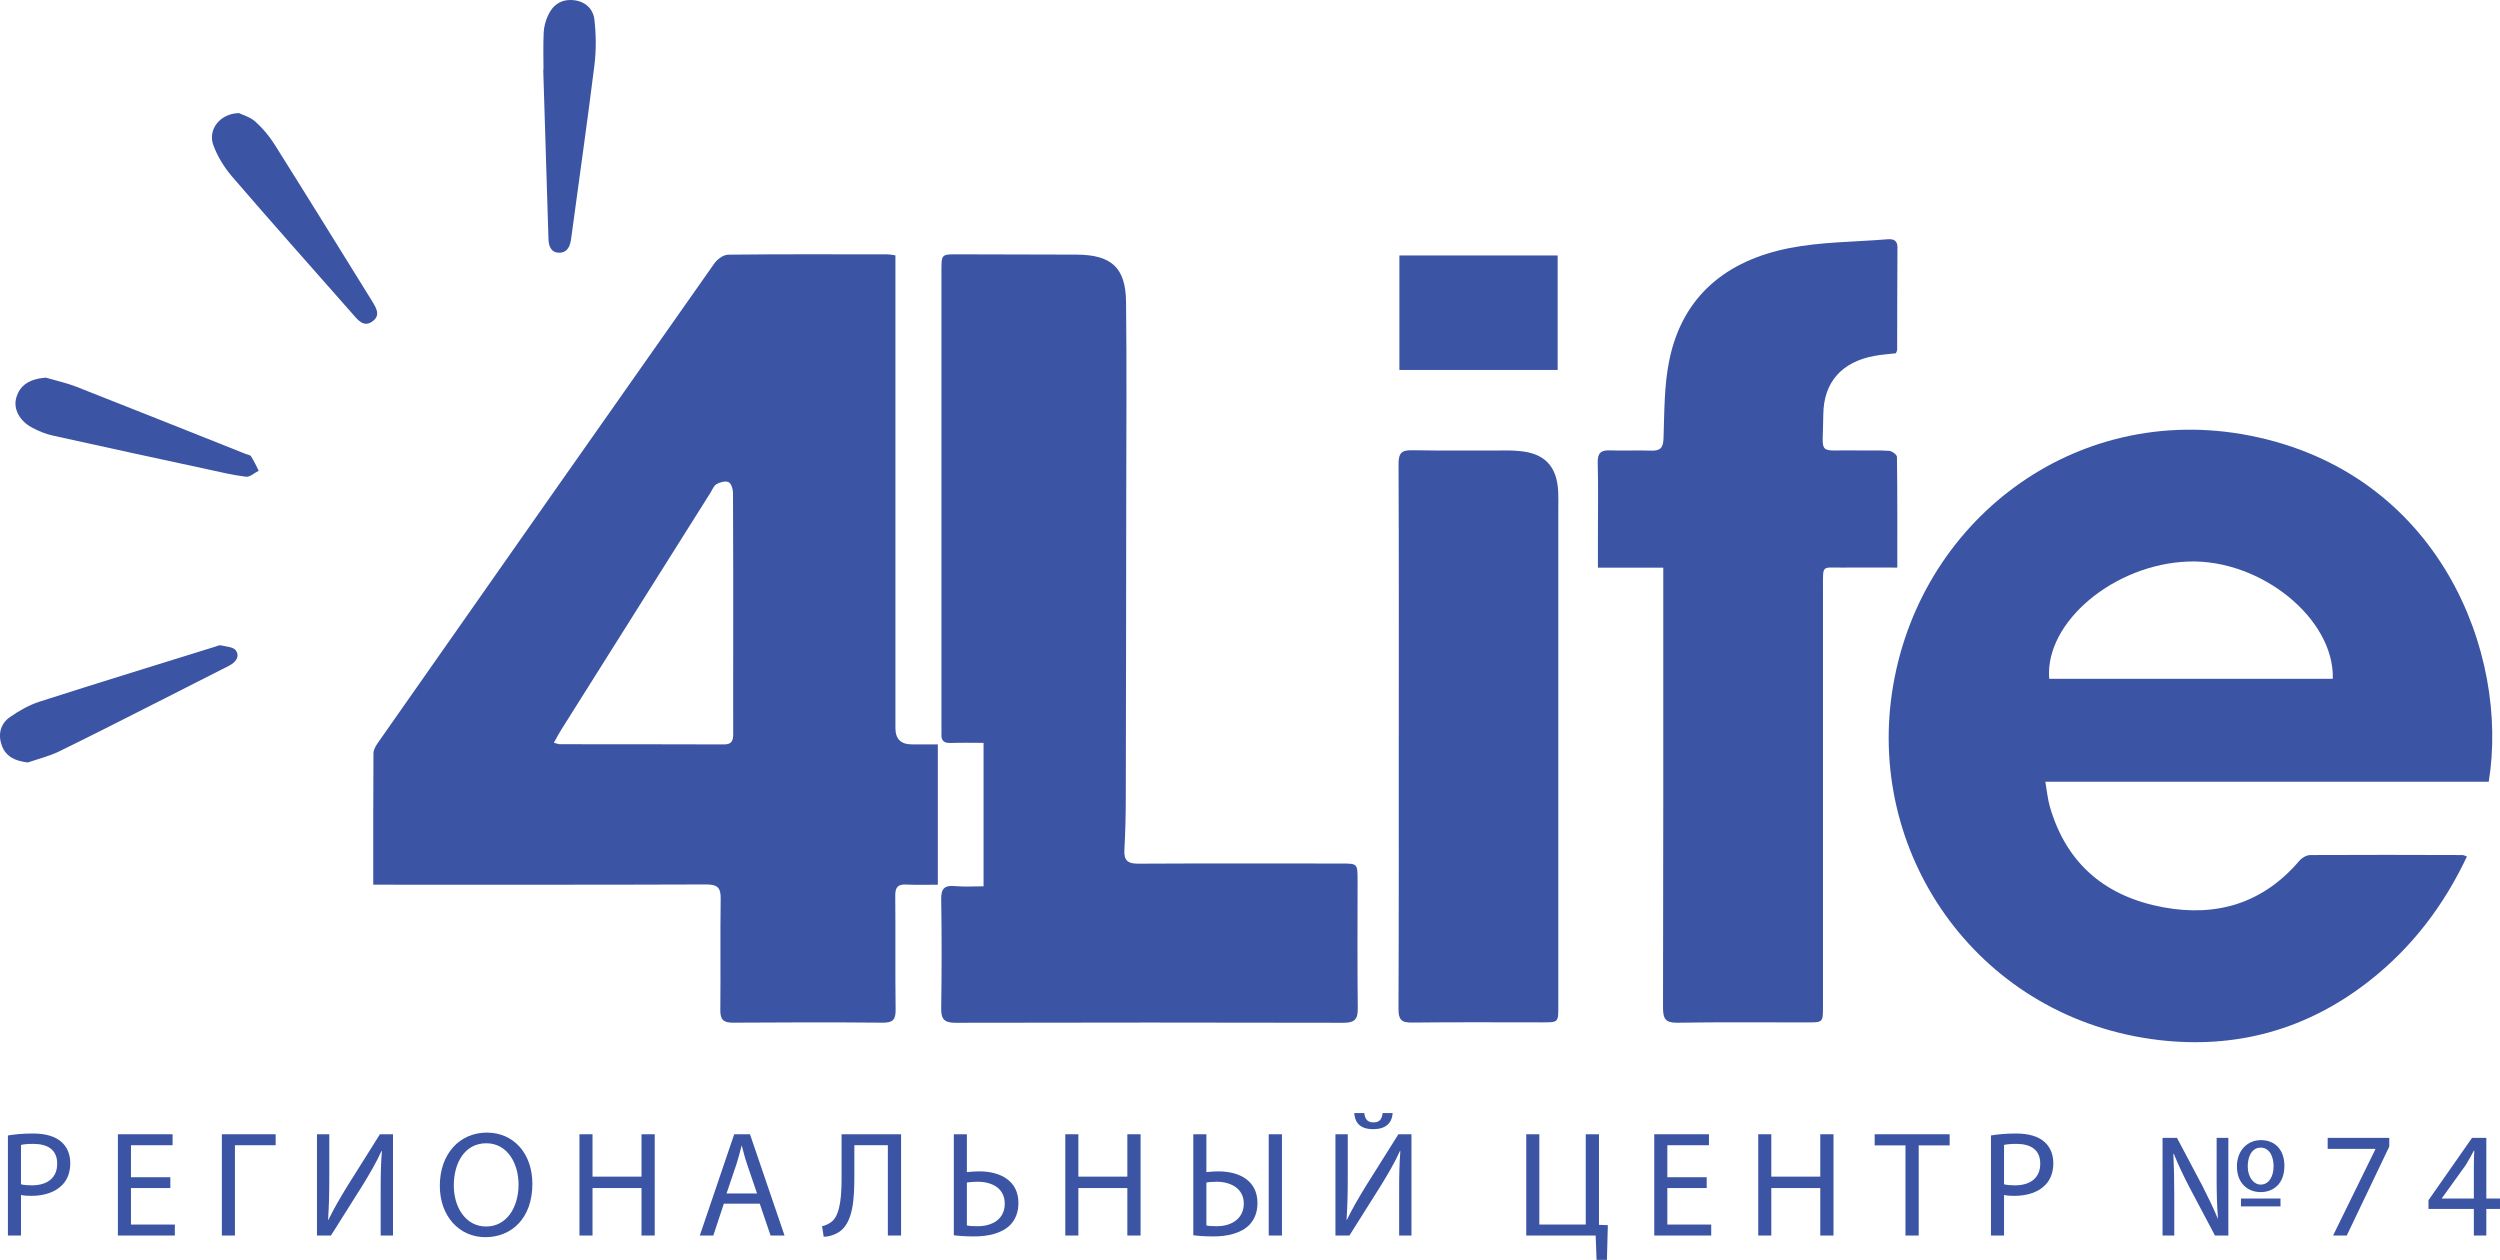
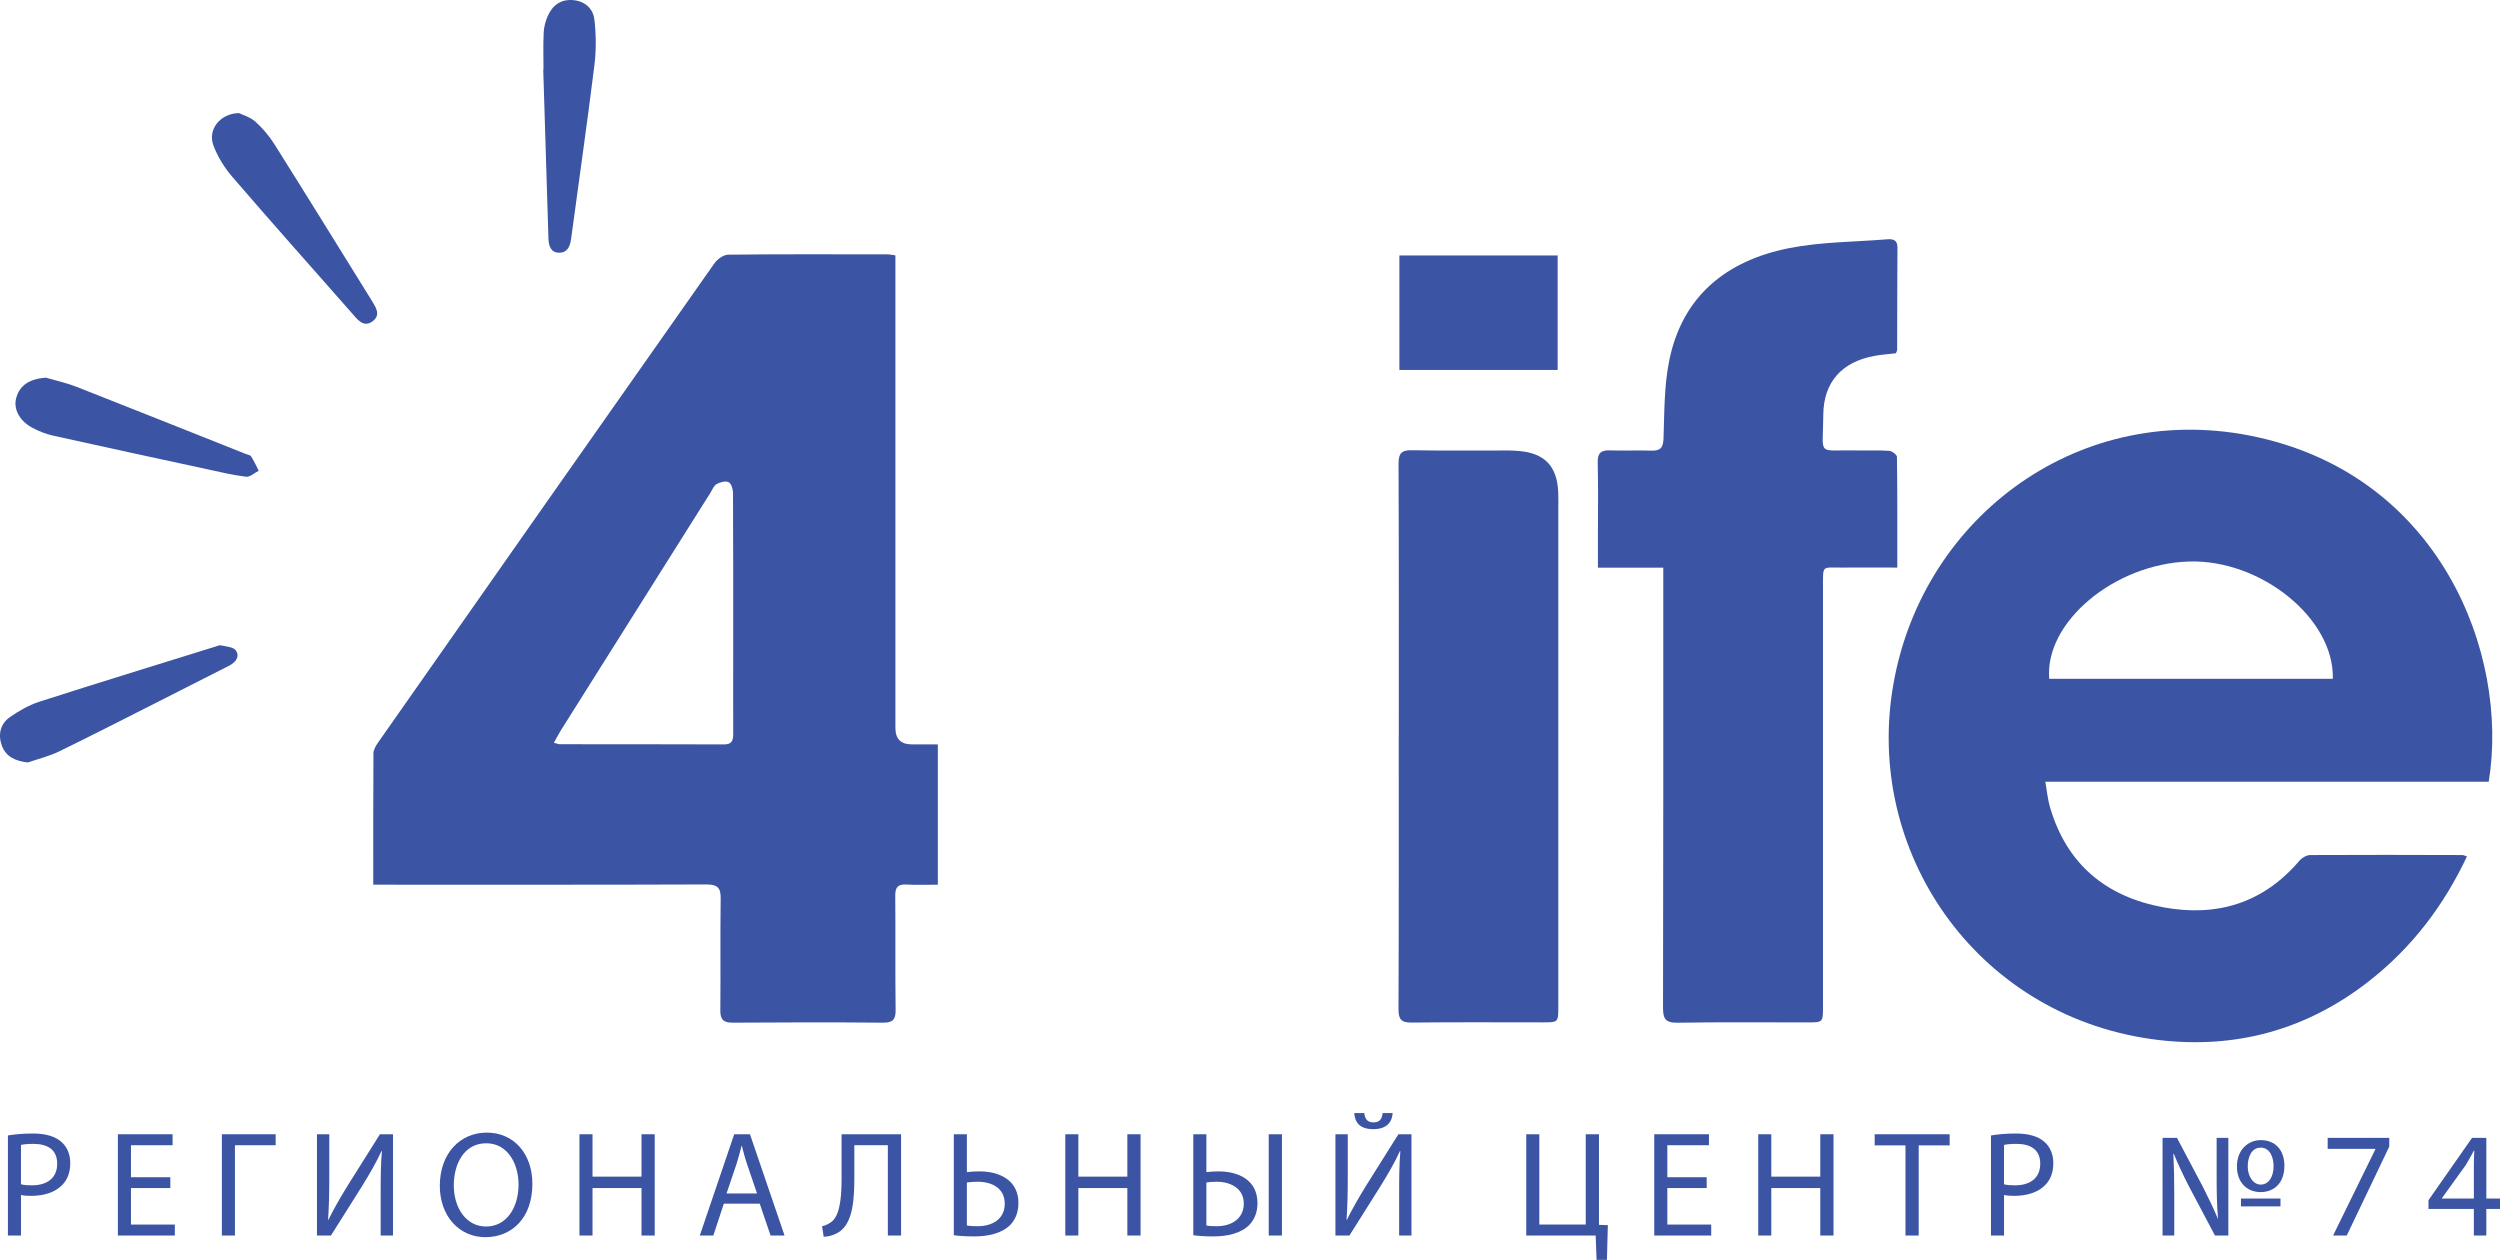
<svg xmlns="http://www.w3.org/2000/svg" id="Layer_2" data-name="Layer 2" viewBox="0 0 499.18 251.56">
  <defs>
    <style>      .cls-1 {        fill: #3b54a4;        stroke-width: 0px;      }    </style>
  </defs>
  <g id="Layer_1-2" data-name="Layer 1">
    <path class="cls-1" d="m74.53,176.64c0-9-.02-17.61.04-26.23,0-.71.47-1.5.91-2.13,22.36-31.92,44.73-63.82,67.16-95.69.59-.84,1.82-1.73,2.77-1.74,10.63-.12,21.26-.07,31.89-.06.39,0,.77.1,1.49.2,0,1.05,0,2.05,0,3.06,0,30.44,0,60.87,0,91.31q0,3.26,3.24,3.27c1.67,0,3.34,0,5.23,0v28.02c-2.05,0-4.18.08-6.29-.03-1.67-.09-2.22.52-2.21,2.19.07,7.59-.03,15.18.07,22.77.03,1.96-.51,2.64-2.53,2.62-9.99-.09-19.98-.07-29.97,0-1.87.01-2.52-.61-2.5-2.49.08-7.43-.04-14.86.07-22.29.03-2.2-.67-2.82-2.88-2.82-21.1.08-42.2.05-63.3.05-.95,0-1.89,0-3.19,0Zm36.05-28.33c.62.15.91.29,1.2.29,10.94.01,21.87,0,32.81.04,1.6,0,1.81-.85,1.81-2.12-.02-5.51,0-11.01,0-16.52,0-10.53.02-21.07-.04-31.6,0-.75-.36-1.89-.88-2.13-.62-.29-1.71,0-2.4.39-.56.31-.85,1.12-1.23,1.73-9.94,15.79-19.89,31.58-29.82,47.37-.49.77-.9,1.59-1.44,2.55Z" />
    <path class="cls-1" d="m496.93,156.09h-88.53c.32,1.84.46,3.48.91,5.02,3.33,11.45,11.19,17.95,22.68,20.06,10.69,1.96,19.92-.83,27.14-9.31.5-.59,1.44-1.13,2.17-1.13,10.15-.06,20.3-.03,30.45,0,.15,0,.3.1.83.28-4.64,9.85-11.01,18.21-19.56,24.9-12.39,9.7-26.54,13.58-42.01,11.75-35.41-4.2-58.16-36.22-53.22-69.4,5.08-34.12,36.4-58.12,71.35-51.3,37.98,7.42,51.96,43.55,47.79,69.13Zm-31.13-20.55c.32-12.04-14.37-23.89-28.78-23.42-14.86.49-28.78,12.11-27.85,23.42h56.63Z" />
-     <path class="cls-1" d="m196.39,176.94v-28.61c-2.29,0-4.42-.06-6.56.02-1.35.05-1.93-.46-1.85-1.79.03-.48,0-.96,0-1.44,0-30.35,0-60.7,0-91.04,0-3.3,0-3.31,3.23-3.3,7.91.01,15.82.02,23.73.06,6.93.03,9.82,2.56,9.9,9.4.16,13.17.05,26.35.04,39.52-.02,19.73-.04,39.45-.09,59.18,0,3.59-.08,7.18-.28,10.76-.12,2.1.66,2.76,2.75,2.75,13.5-.07,27.01-.04,40.51-.03,3.29,0,3.29.01,3.3,3.31,0,8.55-.06,17.09.04,25.64.03,2.22-.71,2.85-2.88,2.85-25.81-.06-51.62-.06-77.43,0-2.19,0-2.9-.67-2.87-2.86.11-7.27.12-14.54,0-21.8-.04-2.15.68-2.82,2.76-2.63,1.81.17,3.65.04,5.7.04Z" />
    <path class="cls-1" d="m332.09,113.35h-13.03c0-2.12,0-4,0-5.89,0-5.03.09-10.07-.04-15.1-.05-1.96.69-2.5,2.5-2.43,2.71.1,5.44-.05,8.15.05,1.81.06,2.42-.51,2.49-2.44.18-5.25.11-10.6,1.17-15.7,2.66-12.82,11.48-19.8,23.8-22.27,6.44-1.29,13.14-1.25,19.73-1.79,1.14-.09,2.02.14,2.01,1.64-.05,6.79-.04,13.58-.06,20.37,0,.22-.14.44-.25.75-1.4.16-2.83.26-4.22.51-6.52,1.17-10.24,5.2-10.28,11.82-.05,8.48-1.43,6.89,6.68,7.07,2.16.05,4.32-.07,6.47.08.57.04,1.56.78,1.56,1.21.1,7.25.07,14.51.07,22.1-3.86,0-7.51-.02-11.16,0-3.9.03-3.68-.57-3.68,3.78,0,27.96,0,55.93,0,83.89,0,3.14,0,3.15-3.14,3.15-8.63,0-17.27-.08-25.9.06-2.37.04-2.9-.74-2.9-2.99.07-28.12.05-56.25.05-84.37v-3.51Z" />
    <path class="cls-1" d="m279.3,146.81c0-18.06.03-36.11-.05-54.17,0-2.09.54-2.78,2.67-2.74,6.47.12,12.95.04,19.42.05.64,0,1.28.05,1.91.1,5.12.41,7.63,2.99,7.88,8.11.06,1.2.02,2.4.02,3.59,0,33.08,0,66.16,0,99.23,0,3.15,0,3.16-3.11,3.16-8.71,0-17.43-.06-26.14.04-2.13.03-2.67-.65-2.66-2.74.08-18.22.05-36.43.05-54.65Z" />
    <path class="cls-1" d="m279.42,73.87v-22.86h31.6v22.86h-31.6Z" />
    <path class="cls-1" d="m5.54,152.24c-2.42-.28-4.31-1.1-5.14-3.28-.84-2.2-.39-4.4,1.59-5.78,1.8-1.25,3.8-2.4,5.88-3.07,11.67-3.75,23.4-7.35,35.1-10.99.38-.12.81-.34,1.15-.26,1.05.25,2.52.32,2.99,1.03.84,1.27-.09,2.38-1.38,3.04-4.27,2.17-8.53,4.34-12.8,6.5-7.04,3.56-14.07,7.16-21.16,10.62-1.97.96-4.15,1.48-6.24,2.2Z" />
    <path class="cls-1" d="m47.71,22.58c.78.39,2.25.79,3.27,1.7,1.46,1.31,2.79,2.88,3.83,4.54,6.42,10.2,12.75,20.46,19.11,30.7.04.07.09.13.13.2.83,1.44,2.18,3.09.34,4.44-1.83,1.34-3.03-.39-4.14-1.65-7.97-9.05-15.99-18.06-23.86-27.2-1.58-1.83-2.94-4.03-3.78-6.29-1.17-3.13,1.3-6.36,5.1-6.44Z" />
    <path class="cls-1" d="m9.16,75.41c2.05.6,4.16,1.05,6.13,1.83,11.27,4.42,22.52,8.93,33.77,13.4.37.15.9.21,1.07.48.58.91,1.03,1.9,1.53,2.87-.84.43-1.74,1.29-2.52,1.2-2.6-.31-5.17-.93-7.73-1.49-10.27-2.22-20.54-4.43-30.79-6.71-1.46-.32-2.91-.9-4.22-1.61-2.54-1.37-3.73-3.73-3.18-5.85.68-2.59,2.62-3.86,5.94-4.13Z" />
    <path class="cls-1" d="m108.52,13.9c0-2.47-.08-4.95.04-7.41.05-1.09.35-2.22.78-3.22.93-2.16,2.56-3.44,5.05-3.25,2.4.19,4.03,1.7,4.29,3.85.36,3.04.38,6.19,0,9.22-1.43,11.53-3.1,23.04-4.64,34.56-.2,1.5-.73,2.79-2.34,2.81-1.7.02-2.15-1.33-2.19-2.83-.34-11.24-.69-22.49-1.04-33.73.02,0,.03,0,.05,0Z" />
    <g>
      <path class="cls-1" d="m1.58,226.72c1.26-.21,2.91-.39,5.01-.39,2.58,0,4.47.6,5.67,1.68,1.11.96,1.77,2.43,1.77,4.23s-.54,3.27-1.56,4.32c-1.38,1.47-3.63,2.22-6.18,2.22-.78,0-1.5-.03-2.1-.18v8.1H1.58v-19.98Zm2.61,9.75c.57.15,1.29.21,2.16.21,3.15,0,5.07-1.53,5.07-4.32s-1.89-3.96-4.77-3.96c-1.14,0-2.01.09-2.46.21v7.86Z" />
      <path class="cls-1" d="m34.01,237.22h-7.86v7.29h8.76v2.19h-11.37v-20.22h10.92v2.19h-8.31v6.39h7.86v2.16Z" />
      <path class="cls-1" d="m55.04,226.48v2.19h-8.13v18.03h-2.61v-20.22h10.74Z" />
      <path class="cls-1" d="m65.75,226.48v8.52c0,3.21-.06,5.85-.24,8.55l.06.03c1.02-2.1,2.28-4.29,3.75-6.69l6.54-10.41h2.61v20.22h-2.46v-8.61c0-3.27.03-5.67.24-8.22l-.09-.03c-.99,2.22-2.37,4.56-3.75,6.81l-6.33,10.05h-2.79v-20.22h2.46Z" />
      <path class="cls-1" d="m106.3,236.38c0,6.96-4.23,10.65-9.39,10.65s-9.09-4.14-9.09-10.26c0-6.42,3.99-10.62,9.39-10.62s9.09,4.23,9.09,10.23Zm-15.69.33c0,4.32,2.34,8.19,6.45,8.19s6.48-3.81,6.48-8.4c0-4.02-2.1-8.22-6.45-8.22s-6.48,3.99-6.48,8.43Z" />
      <path class="cls-1" d="m118.31,226.48v8.46h9.78v-8.46h2.64v20.22h-2.64v-9.48h-9.78v9.48h-2.61v-20.22h2.61Z" />
      <path class="cls-1" d="m144.53,240.34l-2.1,6.36h-2.7l6.87-20.22h3.15l6.9,20.22h-2.79l-2.16-6.36h-7.17Zm6.63-2.04l-1.98-5.82c-.45-1.32-.75-2.52-1.05-3.69h-.06c-.3,1.2-.63,2.43-1.02,3.66l-1.98,5.85h6.09Z" />
      <path class="cls-1" d="m179.92,226.48v20.22h-2.64v-18.03h-6.69v6.12c0,4.38-.18,9.27-3.03,11.19-.75.48-1.92.96-3.09.96l-.33-2.1c.81-.15,1.65-.63,2.13-1.08,1.62-1.59,1.77-5.52,1.77-8.76v-8.52h11.88Z" />
      <path class="cls-1" d="m193.06,226.48v7.56c.6-.09,1.8-.15,2.49-.15,4.14,0,7.8,1.83,7.8,6.3,0,1.89-.6,3.27-1.56,4.32-1.65,1.74-4.47,2.37-7.26,2.37-1.83,0-3.21-.12-4.08-.24v-20.16h2.61Zm0,18.21c.6.12,1.26.15,2.16.15,2.91,0,5.4-1.41,5.4-4.5s-2.55-4.38-5.43-4.38c-.66,0-1.47.06-2.13.15v8.58Z" />
      <path class="cls-1" d="m215.32,226.48v8.46h9.78v-8.46h2.64v20.22h-2.64v-9.48h-9.78v9.48h-2.61v-20.22h2.61Z" />
      <path class="cls-1" d="m240.88,226.48v7.56c.6-.09,1.74-.15,2.4-.15,4.17,0,7.8,1.83,7.8,6.33,0,1.86-.6,3.24-1.56,4.29-1.65,1.74-4.47,2.37-7.2,2.37-1.8,0-3.18-.12-4.05-.24v-20.16h2.61Zm0,18.21c.54.12,1.2.15,2.1.15,2.88,0,5.37-1.47,5.37-4.53s-2.7-4.35-5.4-4.35c-.96,0-1.74.09-2.07.15v8.58Zm15.09-18.21v20.22h-2.64v-20.22h2.64Z" />
      <path class="cls-1" d="m269.11,226.48v8.52c0,3.21-.06,5.85-.24,8.55l.06.03c1.02-2.1,2.28-4.29,3.75-6.69l6.54-10.41h2.61v20.22h-2.46v-8.61c0-3.27.03-5.67.24-8.22l-.09-.03c-.99,2.22-2.37,4.56-3.75,6.81l-6.33,10.05h-2.79v-20.22h2.46Zm3.3-4.23c.12.93.42,1.86,1.83,1.86s1.71-.87,1.83-1.86h2.01c-.15,1.98-1.35,3.21-3.9,3.21s-3.63-1.23-3.78-3.21h2.01Z" />
      <path class="cls-1" d="m307.36,226.48v18.03h9.27v-18.03h2.64v18.09l1.77.06-.18,6.93h-2.07l-.18-4.86h-13.86v-20.22h2.61Z" />
      <path class="cls-1" d="m340.78,237.22h-7.86v7.29h8.76v2.19h-11.37v-20.22h10.92v2.19h-8.31v6.39h7.86v2.16Z" />
      <path class="cls-1" d="m353.68,226.48v8.46h9.78v-8.46h2.64v20.22h-2.64v-9.48h-9.78v9.48h-2.61v-20.22h2.61Z" />
      <path class="cls-1" d="m380.47,228.7h-6.15v-2.22h14.97v2.22h-6.18v18h-2.64v-18Z" />
      <path class="cls-1" d="m397.54,226.72c1.26-.21,2.91-.39,5.01-.39,2.58,0,4.47.6,5.67,1.68,1.11.96,1.77,2.43,1.77,4.23s-.54,3.27-1.56,4.32c-1.38,1.47-3.63,2.22-6.18,2.22-.78,0-1.5-.03-2.1-.18v8.1h-2.61v-19.98Zm2.61,9.75c.57.15,1.29.21,2.16.21,3.15,0,5.07-1.53,5.07-4.32s-1.89-3.96-4.77-3.96c-1.14,0-2.01.09-2.46.21v7.86Z" />
      <path class="cls-1" d="m431.8,246.7v-19.5h2.88l5.1,9.63c1.17,2.31,2.22,4.47,3.06,6.51l.03-.03c-.21-2.73-.27-5.01-.27-8.1v-8.01h2.34v19.5h-2.67l-5.13-9.69c-1.14-2.19-2.19-4.41-3.09-6.63l-.09.03c.12,2.52.18,4.77.18,8.22v8.07h-2.34Zm24.33-13.92c0,3.72-2.34,5.25-4.74,5.25-2.67,0-4.74-1.86-4.74-5.13s2.19-5.25,4.77-5.25c2.91,0,4.71,2.01,4.71,5.13Zm-8.67,8.1v-1.56h7.89v1.56h-7.89Zm1.35-7.98c0,2.1,1.17,3.63,2.58,3.63,1.59,0,2.58-1.53,2.58-3.69,0-1.74-.72-3.69-2.58-3.69s-2.58,1.95-2.58,3.75Z" />
      <path class="cls-1" d="m477.07,227.2v1.74l-8.49,17.76h-2.73l8.46-17.25v-.06h-9.54v-2.19h12.3Z" />
      <path class="cls-1" d="m493.96,246.7v-5.31h-9.06v-1.74l8.7-12.45h2.85v12.12h2.73v2.07h-2.73v5.31h-2.49Zm0-7.38v-6.51c0-1.02.03-2.04.09-3.06h-.09c-.6,1.14-1.08,1.98-1.62,2.88l-4.77,6.63v.06h6.39Z" />
    </g>
  </g>
</svg>